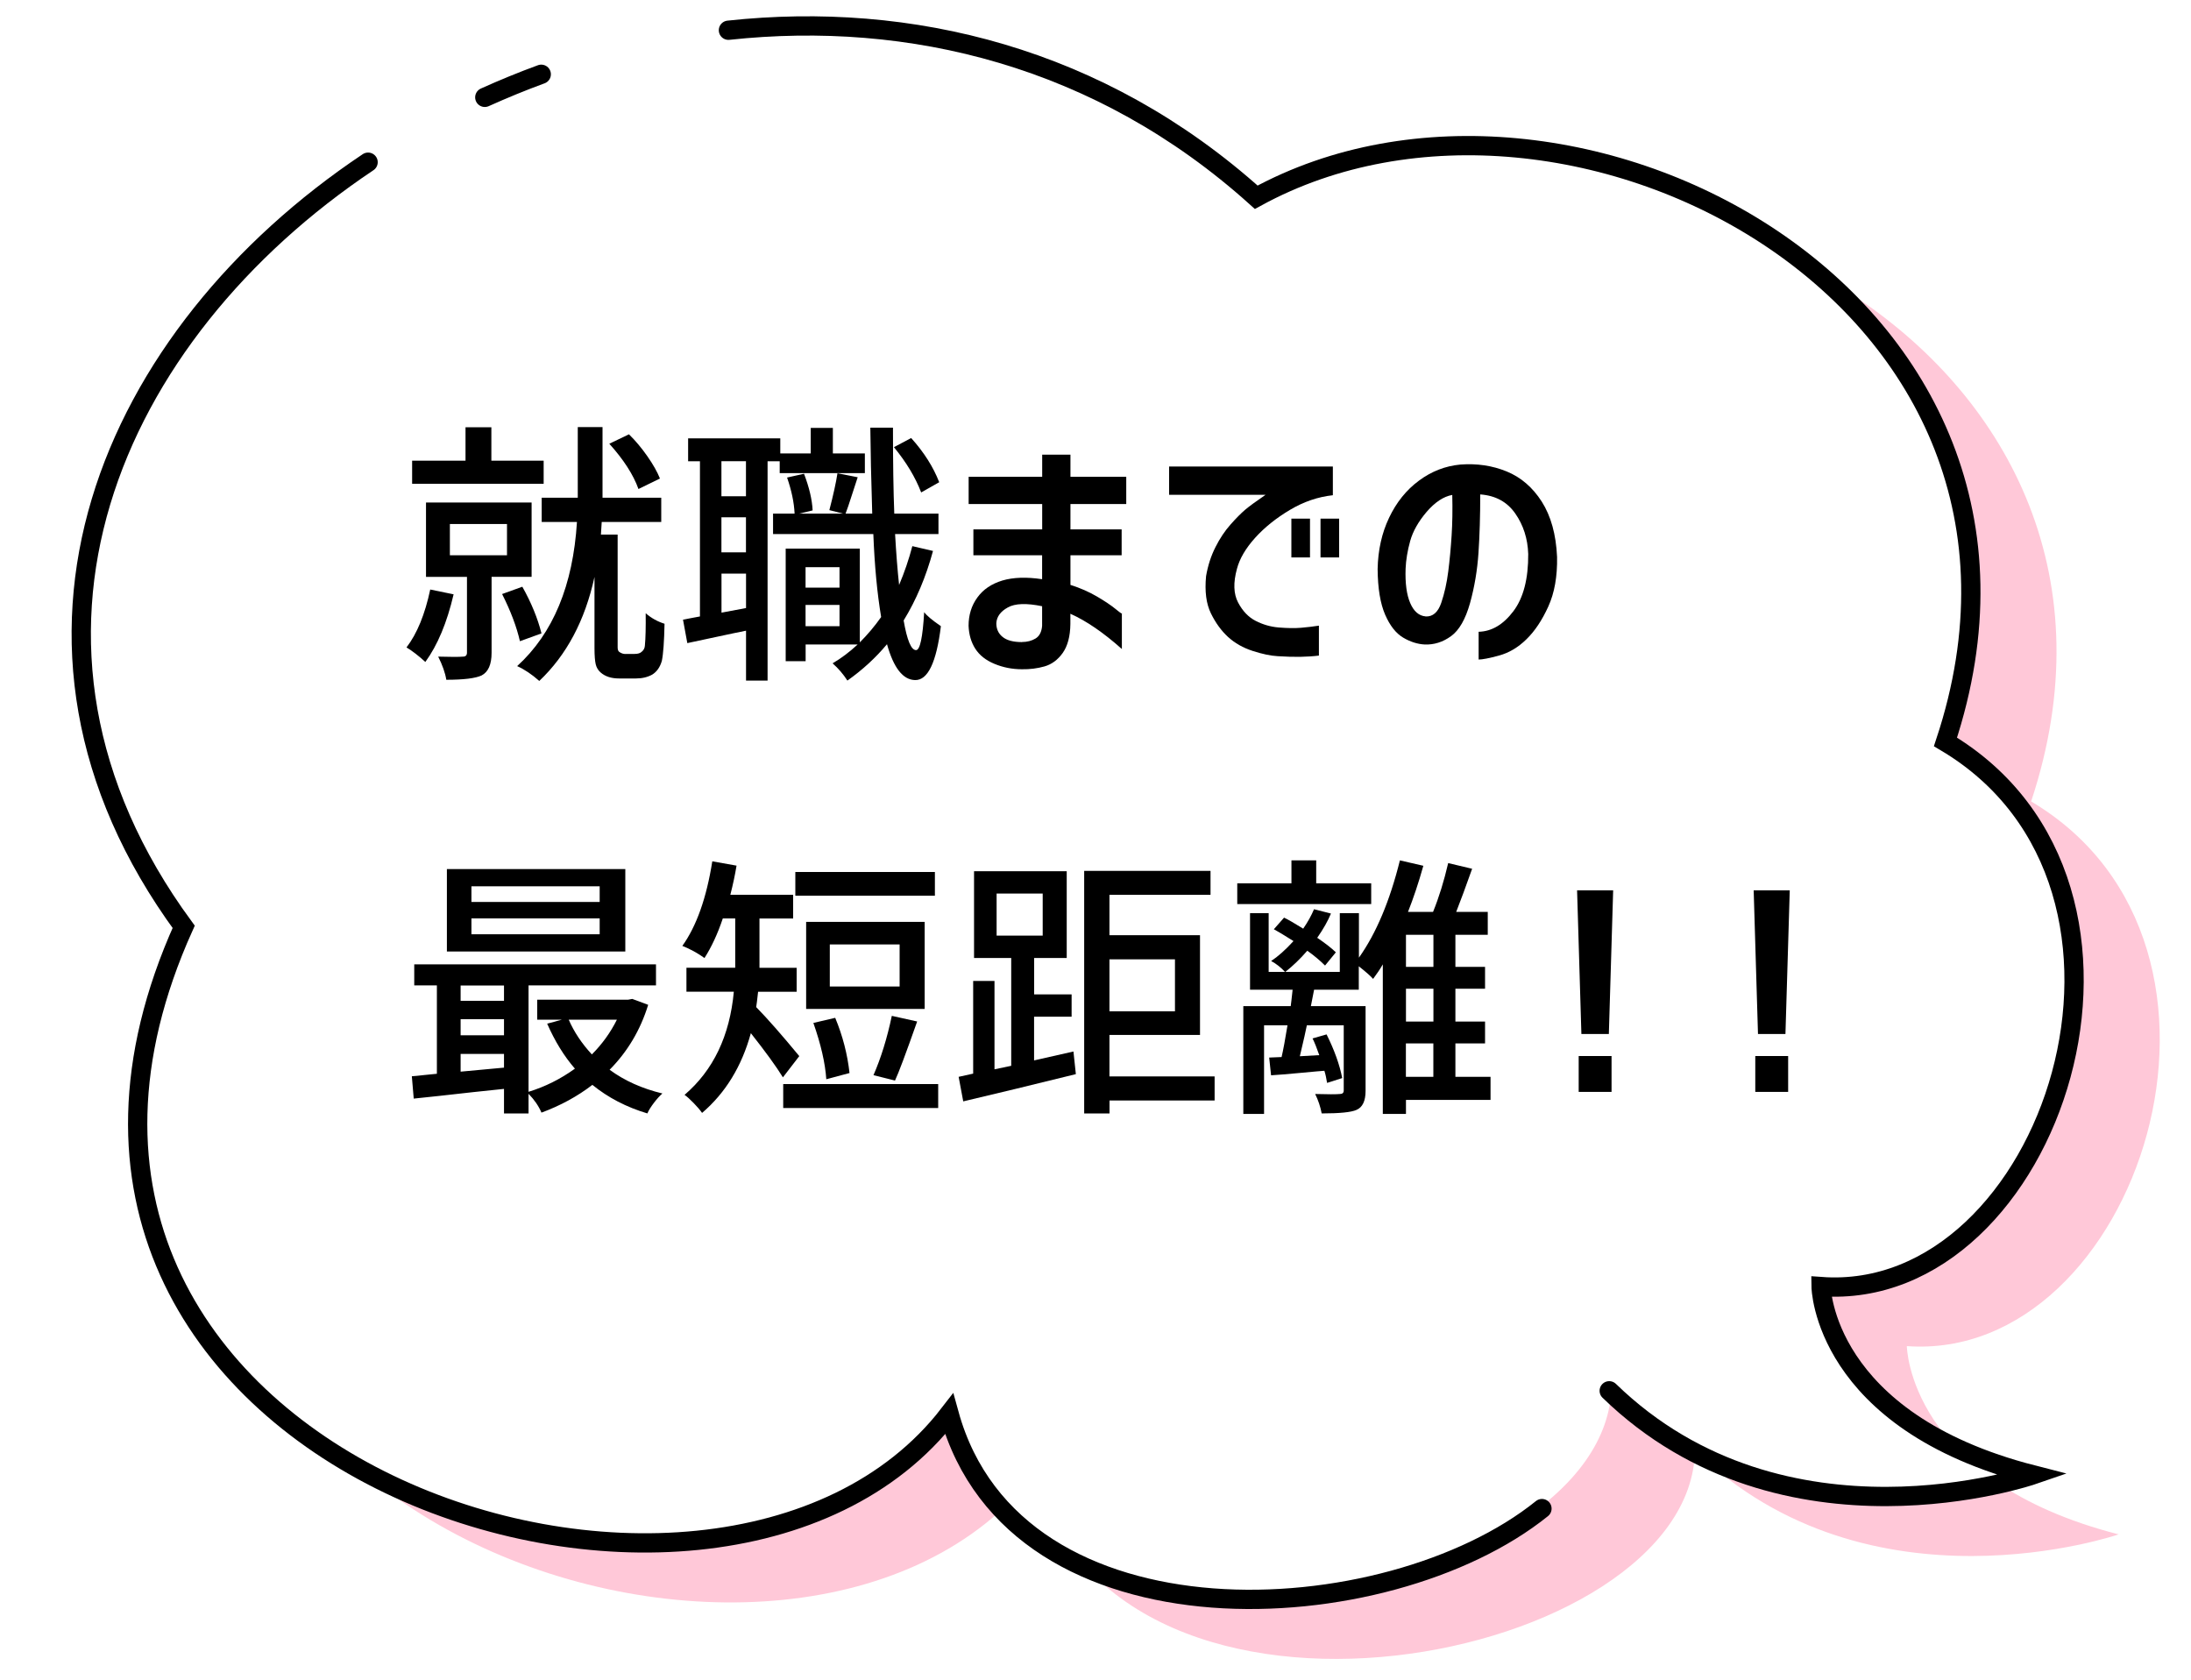
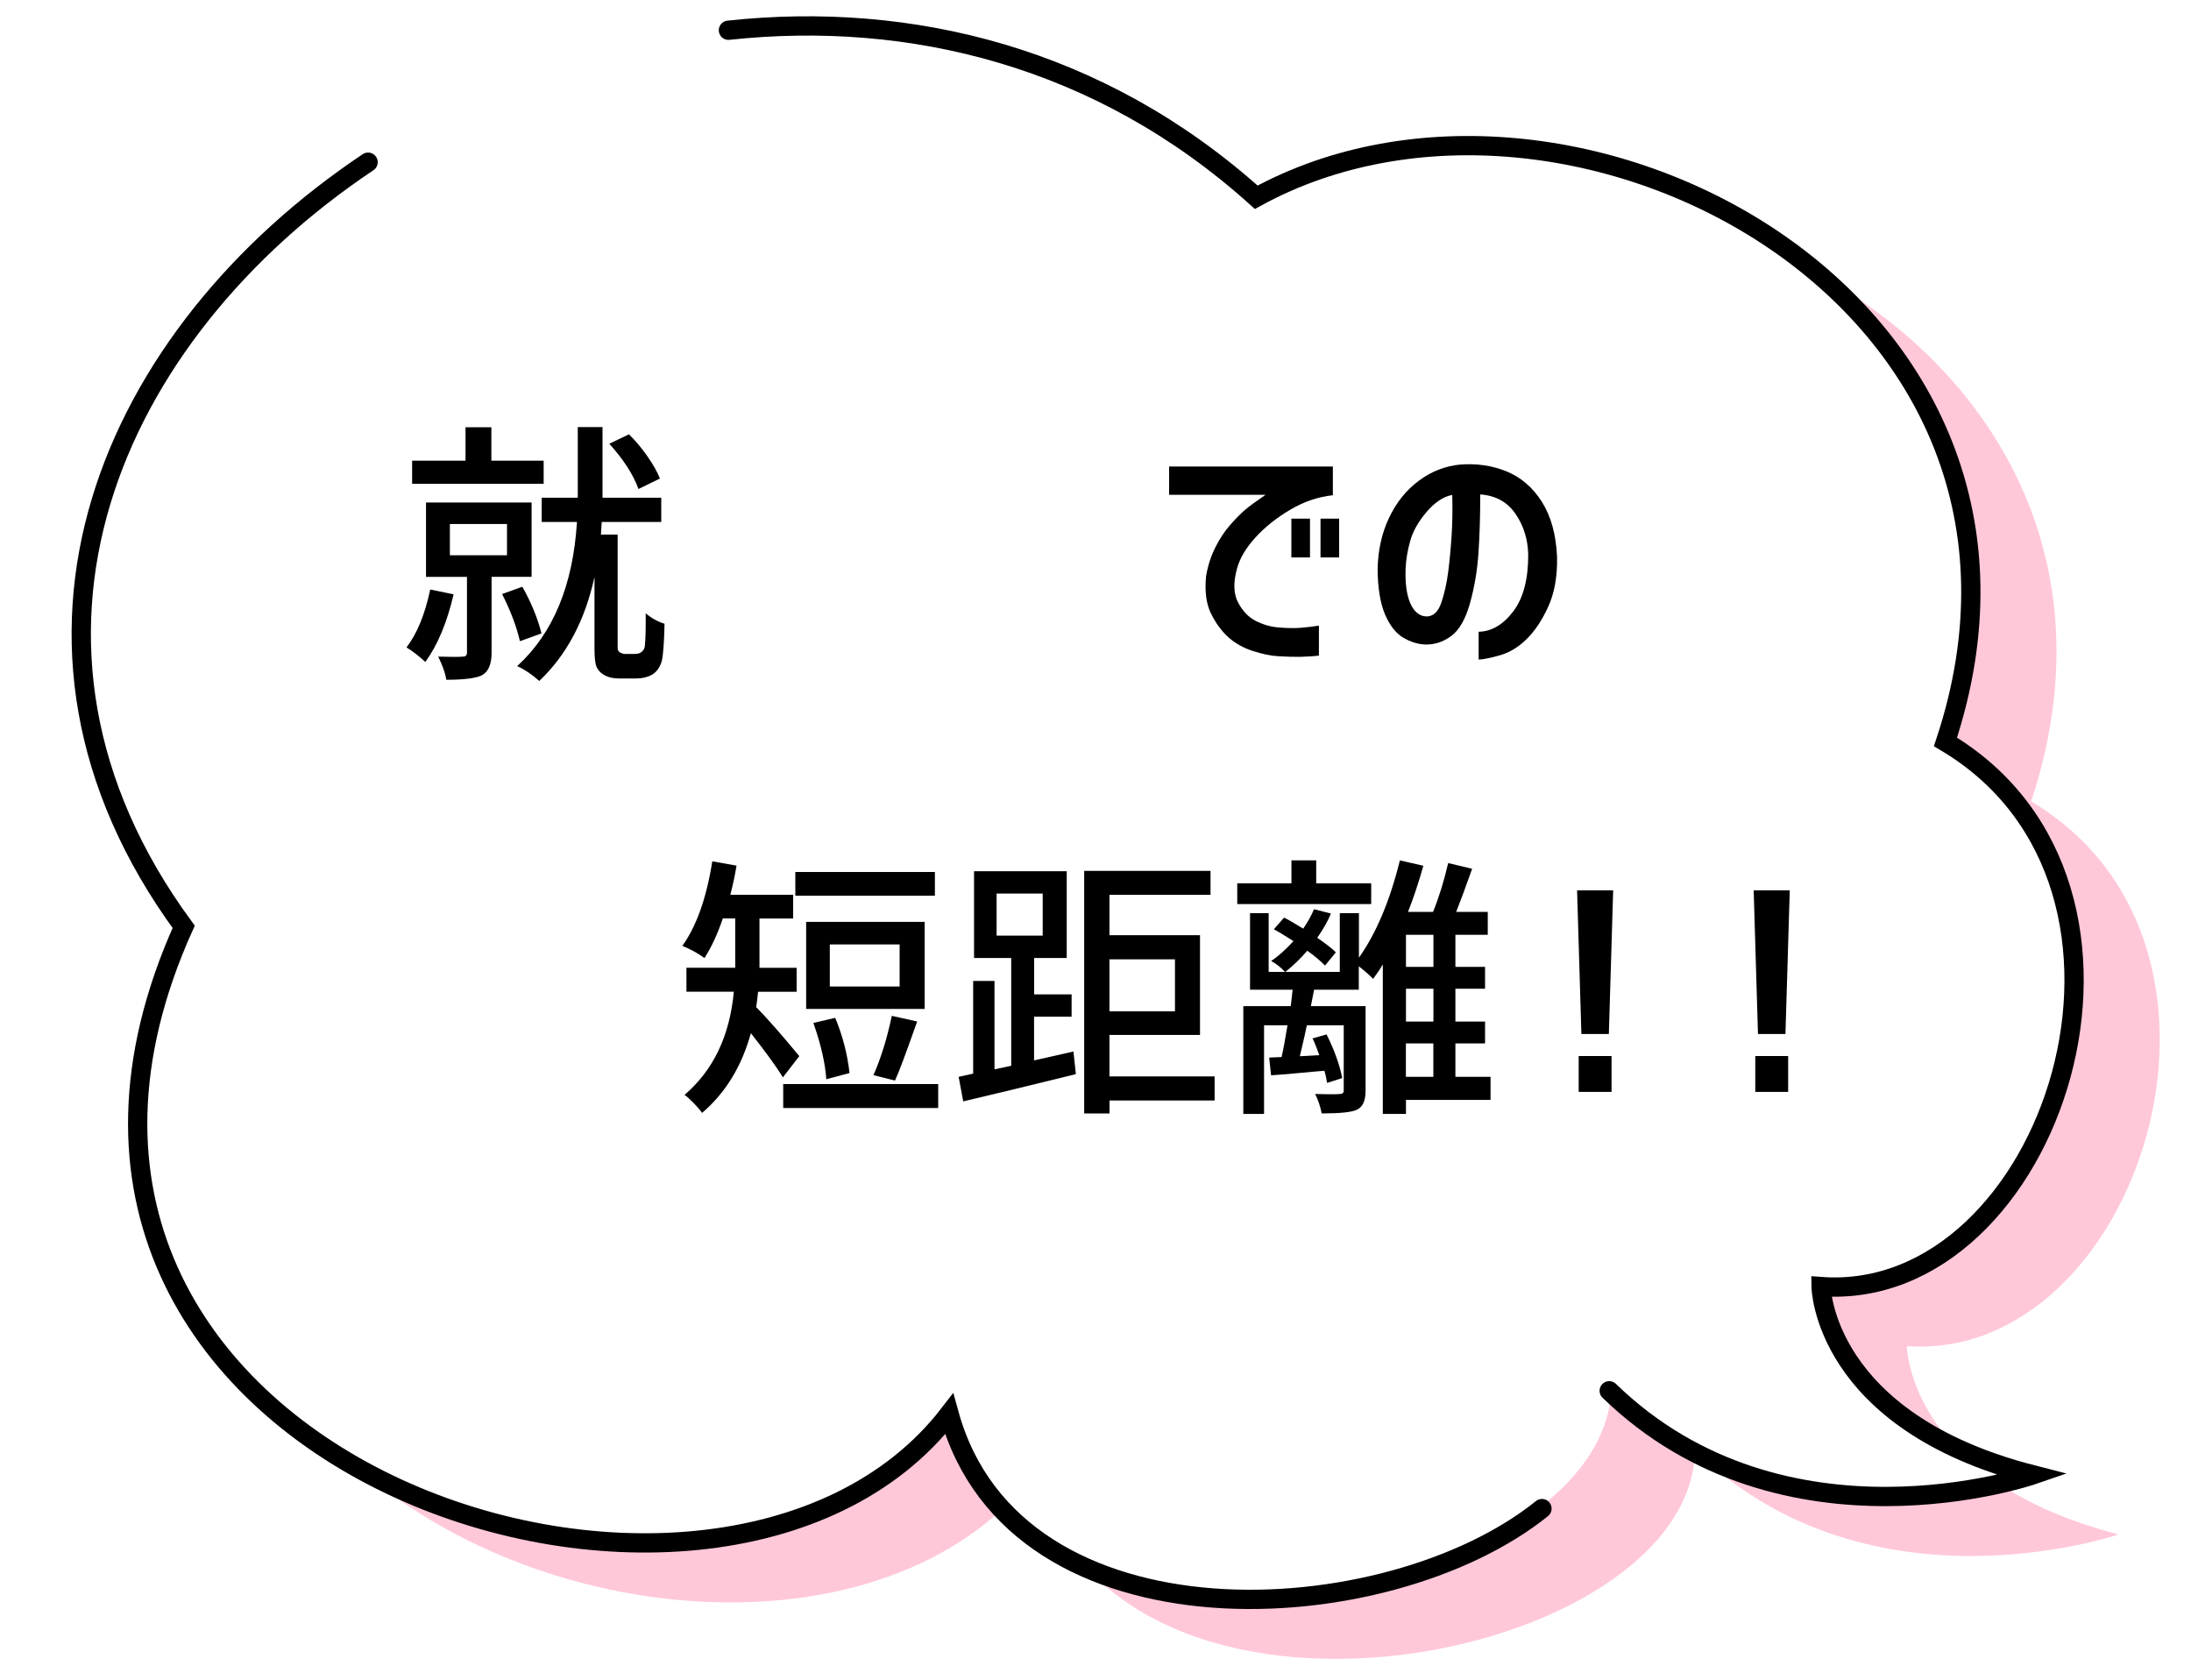
<svg xmlns="http://www.w3.org/2000/svg" id="_テキスト" viewBox="0 0 300 230">
  <defs>
    <style>.cls-1,.cls-2{fill:none;}.cls-3{fill:#ffc8d8;}.cls-4{fill:#fff;}.cls-5{fill:url(#_新規パターンスウォッチ_4);}.cls-2{stroke:#000;stroke-linecap:round;stroke-miterlimit:10;stroke-width:2.64px;}</style>
    <pattern id="_新規パターンスウォッチ_4" x="0" y="0" width="194" height="194" patternTransform="translate(-2775.71 -3243.74) scale(.88)" patternUnits="userSpaceOnUse" viewBox="0 0 194 194">
-       <rect class="cls-1" width="194" height="194" />
      <rect class="cls-3" width="194" height="194" />
    </pattern>
  </defs>
  <path class="cls-5" d="M261.08,184.32c31.59,2.3,50.41-54.78,17.03-74.58,20.08-60.54-51.56-98.04-94.37-74.58C109.62-31.59-19.97,57.49,36.89,135.06c-33.02,73.3,73,107.97,104.81,66.71,11.46,41.55,89.92,25.99,90.38-3.18,23.94,23.25,58.01,11.51,58.01,11.51-28.77-7.37-29-25.78-29-25.78Z" />
  <path class="cls-4" d="M249.66,175.54c31.59,2.3,50.41-54.78,17.03-74.58,20.08-60.54-51.56-98.04-94.37-74.58C98.2-40.37-31.39,48.71,25.46,126.28c-33.02,73.3,73,107.97,104.81,66.71,11.46,41.55,89.92,25.99,90.38-3.18,23.94,23.25,58.01,11.51,58.01,11.51-28.77-7.37-29-25.78-29-25.78Z" />
  <path class="cls-2" d="M220.34,190.44c23.94,23.25,58.01,11.51,58.01,11.51-28.77-7.37-29-25.78-29-25.78,31.59,2.3,50.41-54.78,17.03-74.58,20.08-60.54-51.56-98.04-94.37-74.58C150.6,7.74,124.57,1.46,99.74,4.14" />
  <path class="cls-2" d="M50.4,22.21C15.23,45.71-3.54,87.78,25.15,126.91c-33.02,73.3,73,107.97,104.81,66.71,9.06,32.85,60.01,30,81.17,12.95" />
-   <path class="cls-2" d="M74.11,10.17c-2.62.96-5.2,2.02-7.73,3.16" />
  <path d="M58.9,80.72l3.21.66c-.91,3.89-2.2,6.97-3.87,9.26-.94-.86-1.8-1.52-2.58-1.99,1.45-1.89,2.53-4.54,3.25-7.93ZM74.44,63.08v3.17h-18.01v-3.17h7.31v-4.58h3.54v4.58h7.16ZM72.81,78.98h-5.5v10.41c0,1.6-.46,2.63-1.37,3.1-.84.39-2.45.59-4.83.59-.15-.94-.52-1.99-1.11-3.17,1.75.05,2.88.05,3.39,0,.37,0,.55-.18.55-.55v-10.37h-5.61v-10.18h14.46v10.18ZM61.6,71.75v4.28h7.82v-4.28h-7.82ZM74.14,86.73l-2.95,1.07c-.44-1.94-1.25-4.1-2.44-6.46l2.77-1c1.23,2.19,2.1,4.32,2.62,6.38ZM85.65,89.54h1.25c.42,0,.73-.09.92-.26.3-.22.46-.52.48-.88.1-1.03.13-2.51.11-4.43.76.66,1.62,1.14,2.58,1.44-.05,2.44-.17,4.13-.37,5.09-.25.86-.69,1.49-1.33,1.88-.62.34-1.35.52-2.21.52h-2.32c-1.06,0-1.89-.27-2.51-.81-.34-.29-.57-.67-.68-1.12-.11-.46-.17-1.2-.17-2.23v-9.74c-1.3,5.95-3.82,10.7-7.56,14.24-1.03-.91-2.04-1.59-3.03-2.03,4.92-4.48,7.65-11.06,8.19-19.74h-4.83v-3.32h4.94v-9.67h3.39v9.67h8.04v3.32h-8.15c-.03.37-.06.95-.11,1.73h2.29v15.46c0,.32.09.53.26.63.25.17.52.26.81.26ZM90.37,65.52l-2.95,1.44c-.69-1.94-2.02-4.01-3.99-6.2l2.69-1.29c.88.86,1.72,1.86,2.51,2.99.79,1.13,1.37,2.15,1.73,3.06Z" />
-   <path d="M118.42,62.09v2.69h-11.66v-1.62h-1.66v30.03h-2.95v-6.83c-.88.17-2.24.46-4.06.85s-3.15.68-3.98.85l-.59-3.21c.25-.05.63-.12,1.14-.22.52-.1.91-.17,1.18-.22v-21.25h-1.62v-3.14h12.62v2.07h4.17v-3.5h3.03v3.5h4.39ZM102.14,67.95v-4.8h-3.36v4.8h3.36ZM102.14,75.63v-4.8h-3.36v4.8h3.36ZM98.79,83.89l3.36-.63v-4.72h-3.36v5.35ZM124.91,74.78l2.84.66c-.96,3.54-2.3,6.72-4.02,9.52.47,2.71,1.03,4.06,1.7,4.06.54,0,.91-1.73,1.11-5.2.34.47,1.11,1.11,2.29,1.92-.61,4.97-1.79,7.43-3.54,7.38-1.65-.03-2.93-1.66-3.84-4.91-1.53,1.84-3.33,3.5-5.42,4.98-.57-.88-1.24-1.67-2.03-2.36,1.18-.69,2.32-1.55,3.43-2.58h-7.12v2.29h-2.73v-15.42h10.15v12.84c1.06-1.06,2.03-2.21,2.92-3.47-.54-3.22-.9-7.01-1.07-11.36h-13.73v-2.8h2.95c-.07-1.53-.42-3.17-1.03-4.94l2.32-.52c.71,1.87,1.11,3.54,1.18,5.02l-1.84.44h6.01l-1.88-.48c.54-2.07.91-3.75,1.11-5.05l2.77.55c-.12.34-.38,1.13-.77,2.36-.39,1.23-.69,2.1-.89,2.62h3.65c-.15-4.72-.23-8.65-.26-11.77h3.1c0,4.8.06,8.72.18,11.77h6.05v2.8h-5.94c.15,2.63.33,4.96.55,6.97.74-1.75,1.34-3.52,1.81-5.31ZM114.95,77.66h-4.65v2.8h4.65v-2.8ZM110.3,85.74h4.65v-2.91h-4.65v2.91ZM128.6,66.03l-2.47,1.4c-.79-2.07-2.03-4.13-3.73-6.2l2.36-1.25c1.75,1.94,3.03,3.96,3.84,6.05Z" />
-   <path d="M133.29,72.49h9.41v-3.47h-10.07v-3.73h10.07v-3.03h3.87v3.03h7.64v3.73h-7.64v3.47h7.01v3.54h-7.01v4.06c1.33.42,2.54.95,3.63,1.59,1.09.64,1.96,1.22,2.6,1.75.64.53.91.7.81.5v4.94c-2.51-2.24-4.86-3.85-7.05-4.83v1.4c-.02,1.7-.38,3.02-1.05,3.97-.68.95-1.51,1.56-2.49,1.84-.98.28-2.02.41-3.1.39-1.33,0-2.58-.25-3.76-.74-1.18-.49-2.05-1.18-2.62-2.07-.57-.89-.87-1.93-.92-3.14,0-1.48.4-2.77,1.2-3.87.8-1.11,1.94-1.88,3.43-2.33,1.49-.44,3.3-.5,5.44-.18v-3.28h-9.41v-3.54ZM139.93,87.91c.71,0,1.33-.16,1.86-.48.53-.32.83-.9.9-1.73v-2.69c-2.14-.44-3.71-.39-4.7.17-1,.55-1.52,1.27-1.57,2.16,0,.79.29,1.42.87,1.88.58.47,1.46.7,2.64.7Z" />
  <path d="M182.5,63.86v3.95c-2.04.22-4,.89-5.88,2.01s-3.47,2.39-4.76,3.82c-1.29,1.43-2.12,2.84-2.49,4.24-.52,1.89-.47,3.43.15,4.61s1.42,2.02,2.42,2.53,2.05.81,3.15.9c1.21.1,2.23.11,3.06.04.84-.07,1.65-.17,2.44-.29v4.1c-.81.1-1.68.15-2.6.17-.92.01-1.94-.02-3.04-.09-.96-.05-2.1-.29-3.43-.72-1.33-.43-2.45-1.07-3.38-1.92-.92-.85-1.7-1.92-2.34-3.23s-.86-3-.66-5.09c.25-1.45.68-2.78,1.29-3.98.61-1.21,1.3-2.24,2.07-3.1.76-.86,1.43-1.53,1.99-2.01.57-.48,1.5-1.16,2.8-2.05h-13.21v-3.87h22.43ZM176.82,76.33v-5.31h2.55v5.31h-2.55ZM180.81,76.33v-5.31h2.55v5.31h-2.55Z" />
  <path d="M209.25,75.85c-.07-2.09-.66-3.94-1.77-5.53-1.11-1.6-2.71-2.47-4.8-2.62,0,2.93-.08,5.59-.24,7.99s-.55,4.7-1.16,6.9c-.62,2.2-1.48,3.71-2.6,4.52-1.12.81-2.32,1.19-3.6,1.14-.98-.05-1.97-.36-2.95-.94-.98-.58-1.81-1.62-2.47-3.14s-1.01-3.6-1.03-6.25c.05-2.58.57-4.93,1.57-7.03,1-2.1,2.35-3.79,4.08-5.07,1.72-1.28,3.62-2.02,5.68-2.21,2.26-.17,4.37.14,6.33.94,1.96.8,3.56,2.18,4.81,4.13,1.25,1.96,1.96,4.48,2.1,7.58.05,2.66-.35,4.92-1.2,6.79-.85,1.87-1.84,3.36-2.99,4.48-1.14,1.12-2.39,1.86-3.75,2.23-1.35.37-2.29.55-2.8.55v-3.8c1.8-.05,3.38-.99,4.76-2.82,1.38-1.83,2.05-4.45,2.03-7.84ZM195.2,84.41c.98.05,1.7-.57,2.14-1.86.44-1.29.76-2.72.96-4.3.2-1.57.35-3.21.46-4.91.11-1.7.14-3.55.09-5.57-1.21.22-2.37,1-3.51,2.32-1.13,1.33-1.88,2.66-2.25,3.98-.37,1.33-.58,2.6-.63,3.8-.07,1.99.14,3.56.63,4.7.49,1.14,1.19,1.75,2.1,1.83Z" />
-   <path d="M86.57,136.78l2.18.81c-1.06,3.44-2.82,6.41-5.28,8.89,2.04,1.5,4.45,2.58,7.23,3.25-.34.29-.73.71-1.14,1.25s-.73,1.03-.92,1.48c-2.88-.86-5.39-2.17-7.53-3.91-2.04,1.57-4.37,2.84-6.97,3.8-.39-.91-.98-1.77-1.77-2.58v2.69h-3.36v-3.36c-1.01.1-2.41.25-4.19.44-1.78.2-3.34.37-4.67.52s-2.5.27-3.5.37l-.26-3.06c.37-.02.95-.08,1.73-.17s1.35-.14,1.7-.17v-12.1h-3.1v-2.88h33.1v2.88h-17.45v14.57c2.26-.69,4.38-1.75,6.35-3.17-1.48-1.7-2.74-3.75-3.8-6.16l2.03-.55h-3.39v-2.73h12.43l.59-.11ZM85.62,119v11.29h-24.43v-11.29h24.43ZM69.01,134.94h-5.94v2.1h5.94v-2.1ZM63.07,139.55v2.21h5.94v-2.21h-5.94ZM63.07,146.74l5.94-.55v-1.88h-5.94v2.43ZM82.11,123.5v-2.14h-17.56v2.14h17.56ZM82.11,127.93v-2.18h-17.56v2.18h17.56ZM84.47,139.62h-6.6c.74,1.7,1.8,3.28,3.17,4.76,1.4-1.4,2.55-2.99,3.43-4.76Z" />
  <path d="M109.45,144.6l-2.25,2.92c-.91-1.48-2.37-3.49-4.39-6.05-1.25,4.55-3.48,8.19-6.68,10.92-.27-.39-.66-.85-1.18-1.38s-.92-.89-1.22-1.09c3.94-3.37,6.19-8.08,6.75-14.13h-6.49v-3.28h6.68v-6.75h-1.7c-.71,2.12-1.55,3.92-2.51,5.42-.96-.69-1.97-1.24-3.03-1.66,1.94-2.71,3.31-6.57,4.1-11.58l3.32.59c-.2,1.23-.48,2.56-.85,3.99h8.6v3.25h-4.61v6.75h5.09v3.28h-5.28c-.12,1.11-.21,1.81-.26,2.1,1.52,1.55,3.49,3.79,5.9,6.71ZM107.24,148.44h21.22v3.28h-21.22v-3.28ZM128.01,119.4v3.25h-19.11v-3.25h19.11ZM126.61,126.23v11.92h-16.23v-11.92h16.23ZM116.31,146.93l-3.17.85c-.15-2.21-.74-4.78-1.77-7.71l2.99-.7c1.03,2.48,1.68,5.01,1.96,7.56ZM123.18,135.08v-5.76h-9.56v5.76h9.56ZM122.55,147.96l-2.95-.74c1.03-2.36,1.87-5.07,2.51-8.12l3.47.77c-1.55,4.4-2.56,7.1-3.03,8.08Z" />
  <path d="M141.59,139.22v5.98c.54-.12,2.34-.53,5.39-1.22l.33,3.1c-5.98,1.48-11.12,2.72-15.42,3.73l-.63-3.36,1.99-.44v-12.69h2.92v12.1l2.29-.48v-14.76h-5.09v-11.88h12.69v11.88h-4.46v4.98h5.13v3.06h-5.13ZM136.46,122.35v5.76h6.31v-5.76h-6.31ZM166.31,147.41v3.28h-14.39v1.77h-3.47v-33.21h17.3v3.28h-13.84v5.53h12.4v13.65h-12.4v5.68h14.39ZM160.88,131.36h-8.97v7.12h8.97v-7.12Z" />
  <path d="M187.75,120.95v2.84h-18.34v-2.84h7.42v-3.14h3.39v3.14h7.53ZM204.09,147.44v3.17h-11.58v1.92h-3.17v-20.48c-.37.64-.81,1.3-1.33,1.99-.32-.37-.97-.95-1.96-1.73v3.21h-6.12l-.44,2.25h7.49v11.59c0,1.4-.42,2.27-1.25,2.62-.71.32-2.3.48-4.76.48-.17-.91-.47-1.8-.89-2.66,1.75.05,2.88.05,3.39,0,.34,0,.52-.16.52-.48v-8.93h-5.05c-.12.64-.44,2.05-.96,4.24l2.66-.15c-.34-.98-.65-1.75-.92-2.29l1.92-.55c1.08,2.17,1.79,4.16,2.14,5.98l-2.07.66c-.1-.64-.22-1.19-.37-1.66-.37.02-1.46.12-3.28.29-1.82.17-3.16.28-4.02.33l-.26-2.43,1.7-.07c.22-.93.49-2.39.81-4.35h-3.21v12.14h-2.84v-14.76h6.49c.05-.32.13-1.07.26-2.25h-5.83v-10.48h2.55v8.04h9.74v-8.04h2.62v6.09c2.36-3.32,4.23-7.76,5.61-13.32l3.21.74c-.66,2.36-1.37,4.46-2.1,6.31h3.43c.81-1.99,1.5-4.22,2.07-6.68l3.28.78c-.86,2.43-1.59,4.4-2.18,5.9h4.32v3.14h-4.43v4.39h4.06v2.99h-4.06v4.5h4.06v2.99h-4.06v4.58h4.83ZM182.91,130.4l-1.48,1.81c-.71-.71-1.53-1.39-2.43-2.03-.98,1.13-1.99,2.1-3.03,2.92-.59-.64-1.23-1.14-1.92-1.51.93-.61,1.96-1.52,3.06-2.73-1.33-.84-2.23-1.38-2.69-1.62l1.4-1.59c.57.27,1.44.78,2.62,1.51.64-.93,1.13-1.82,1.48-2.66l2.32.59c-.42,1.01-1.04,2.12-1.88,3.32,1.16.79,2,1.45,2.55,1.99ZM196.27,132.39v-4.39h-3.76v4.39h3.76ZM196.27,139.88v-4.5h-3.76v4.5h3.76ZM192.5,142.87v4.58h3.76v-4.58h-3.76Z" />
  <path d="M215.94,121.91h4.94l-.59,19.67h-3.76l-.59-19.67ZM216.16,149.51v-4.91h4.5v4.91h-4.5Z" />
  <path d="M240.12,121.91h4.94l-.59,19.67h-3.76l-.59-19.67ZM240.34,149.51v-4.91h4.5v4.91h-4.5Z" />
</svg>